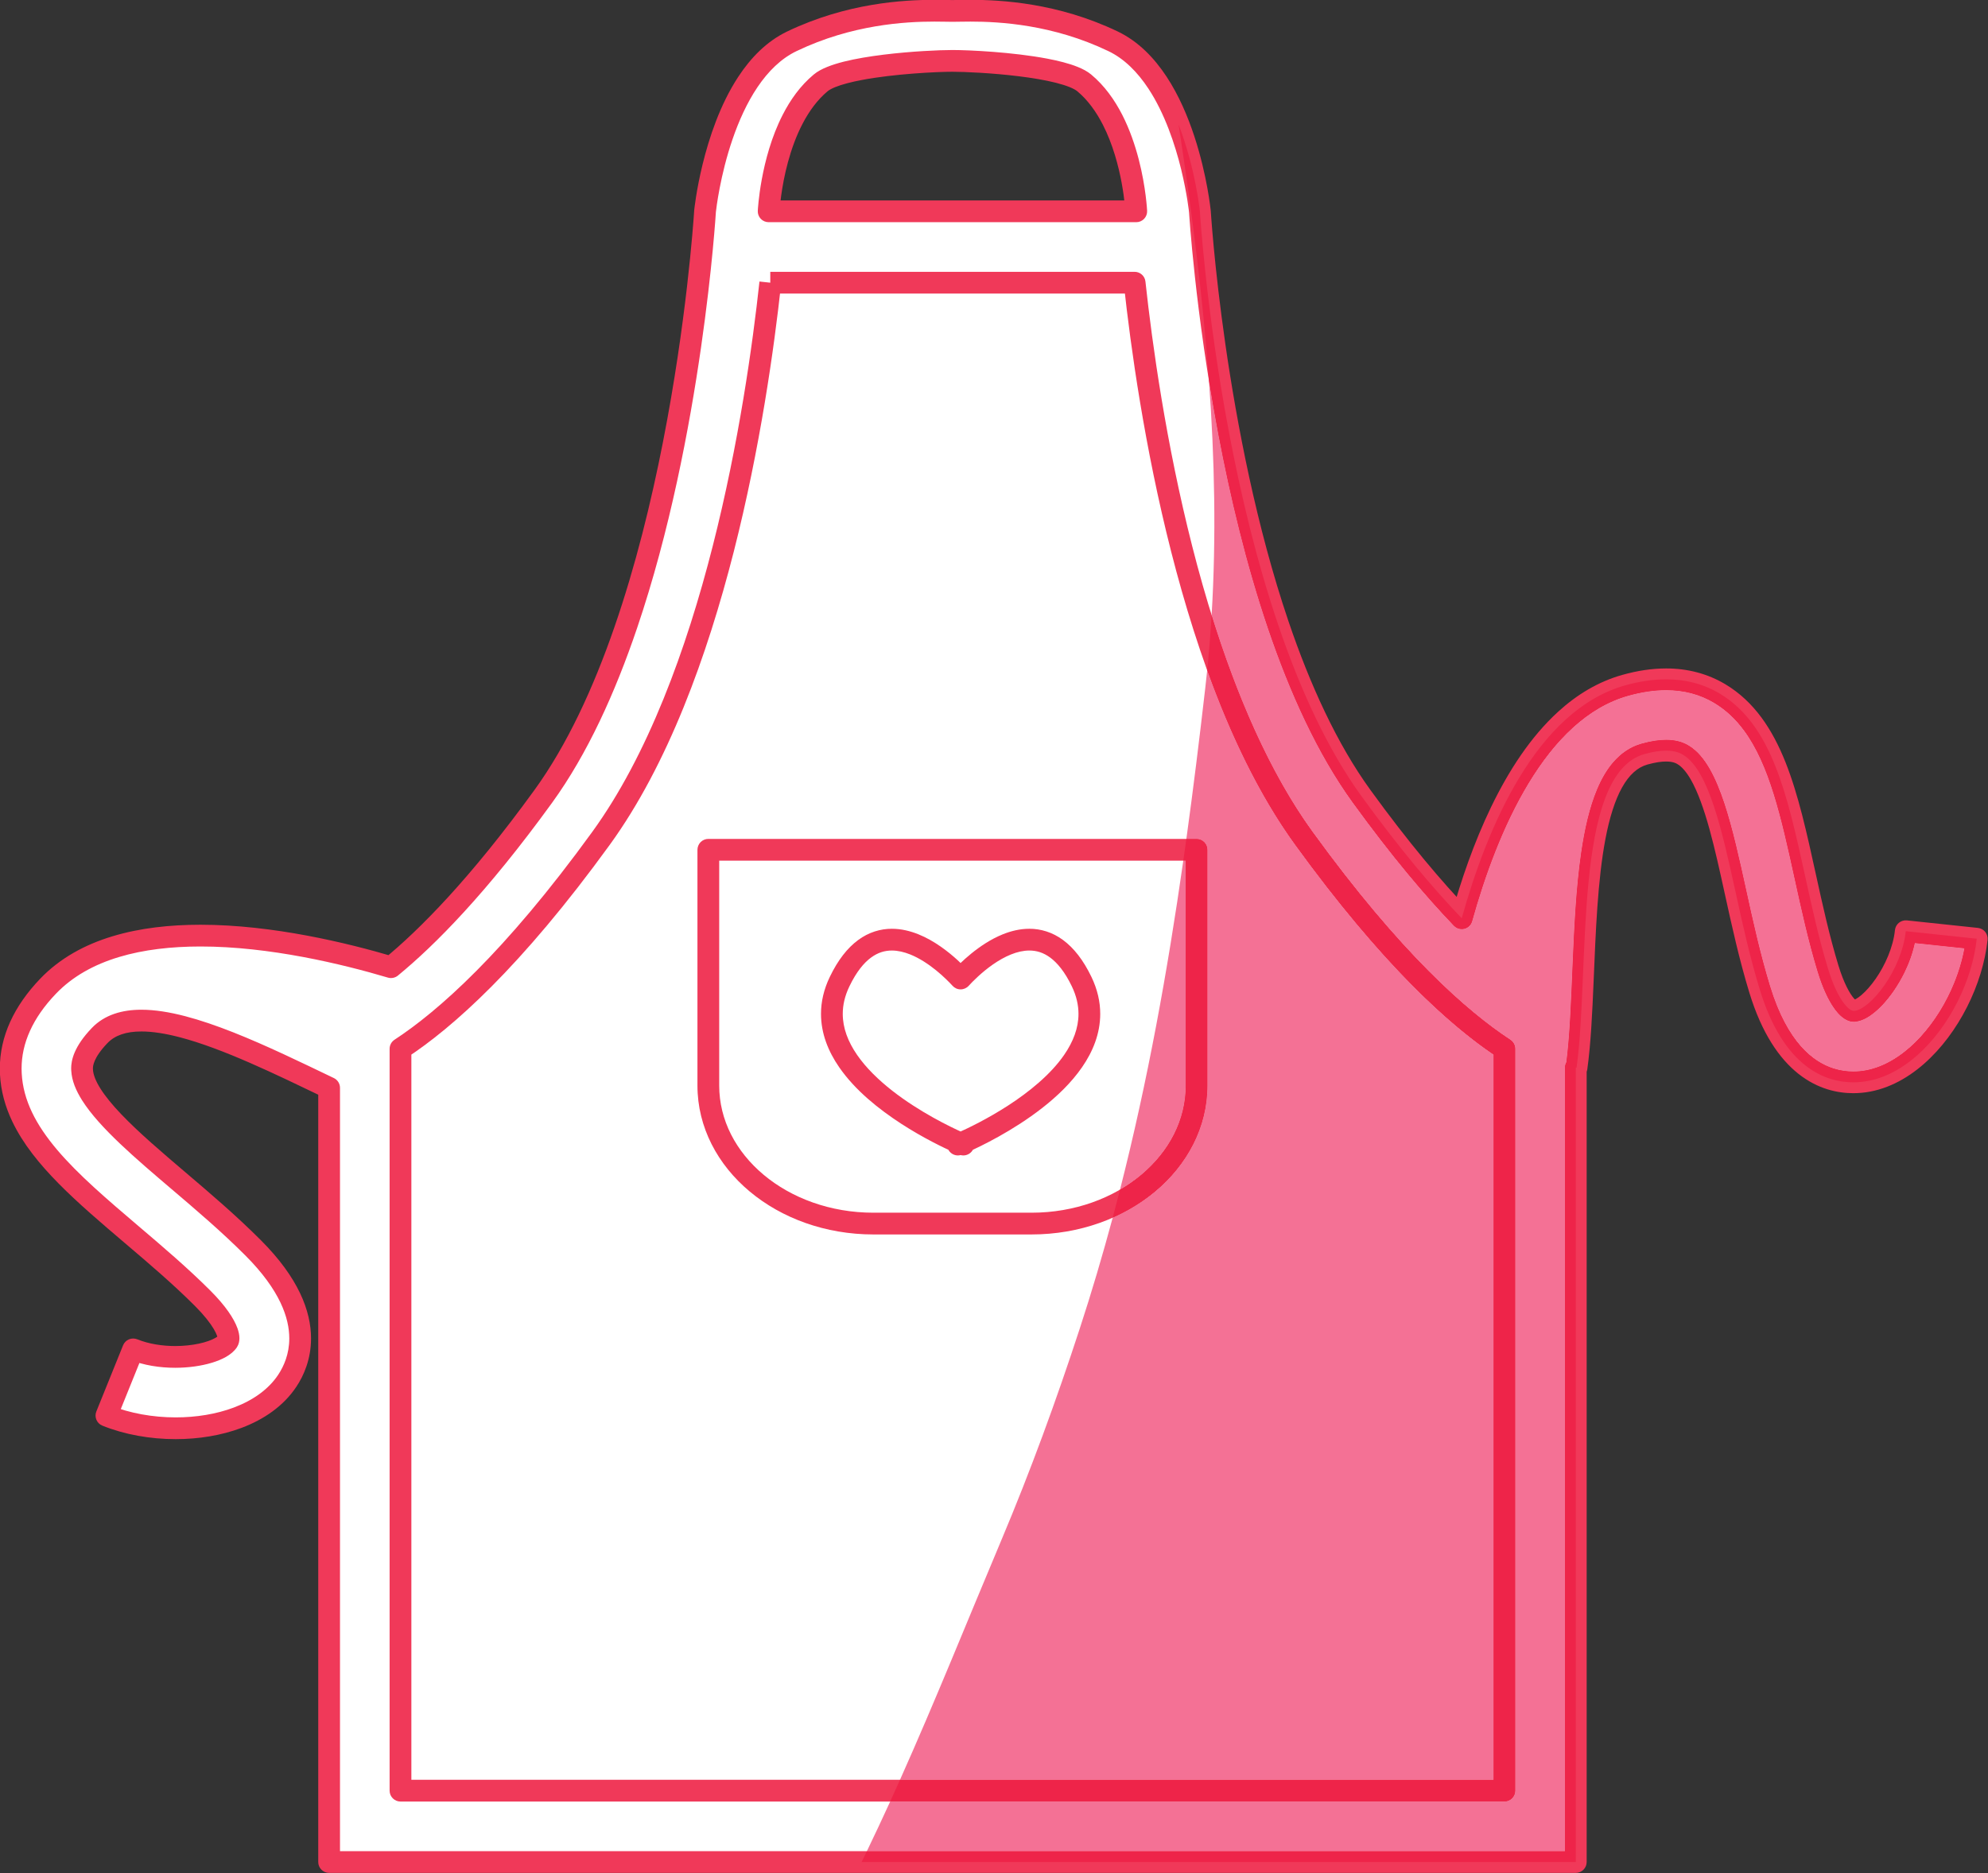
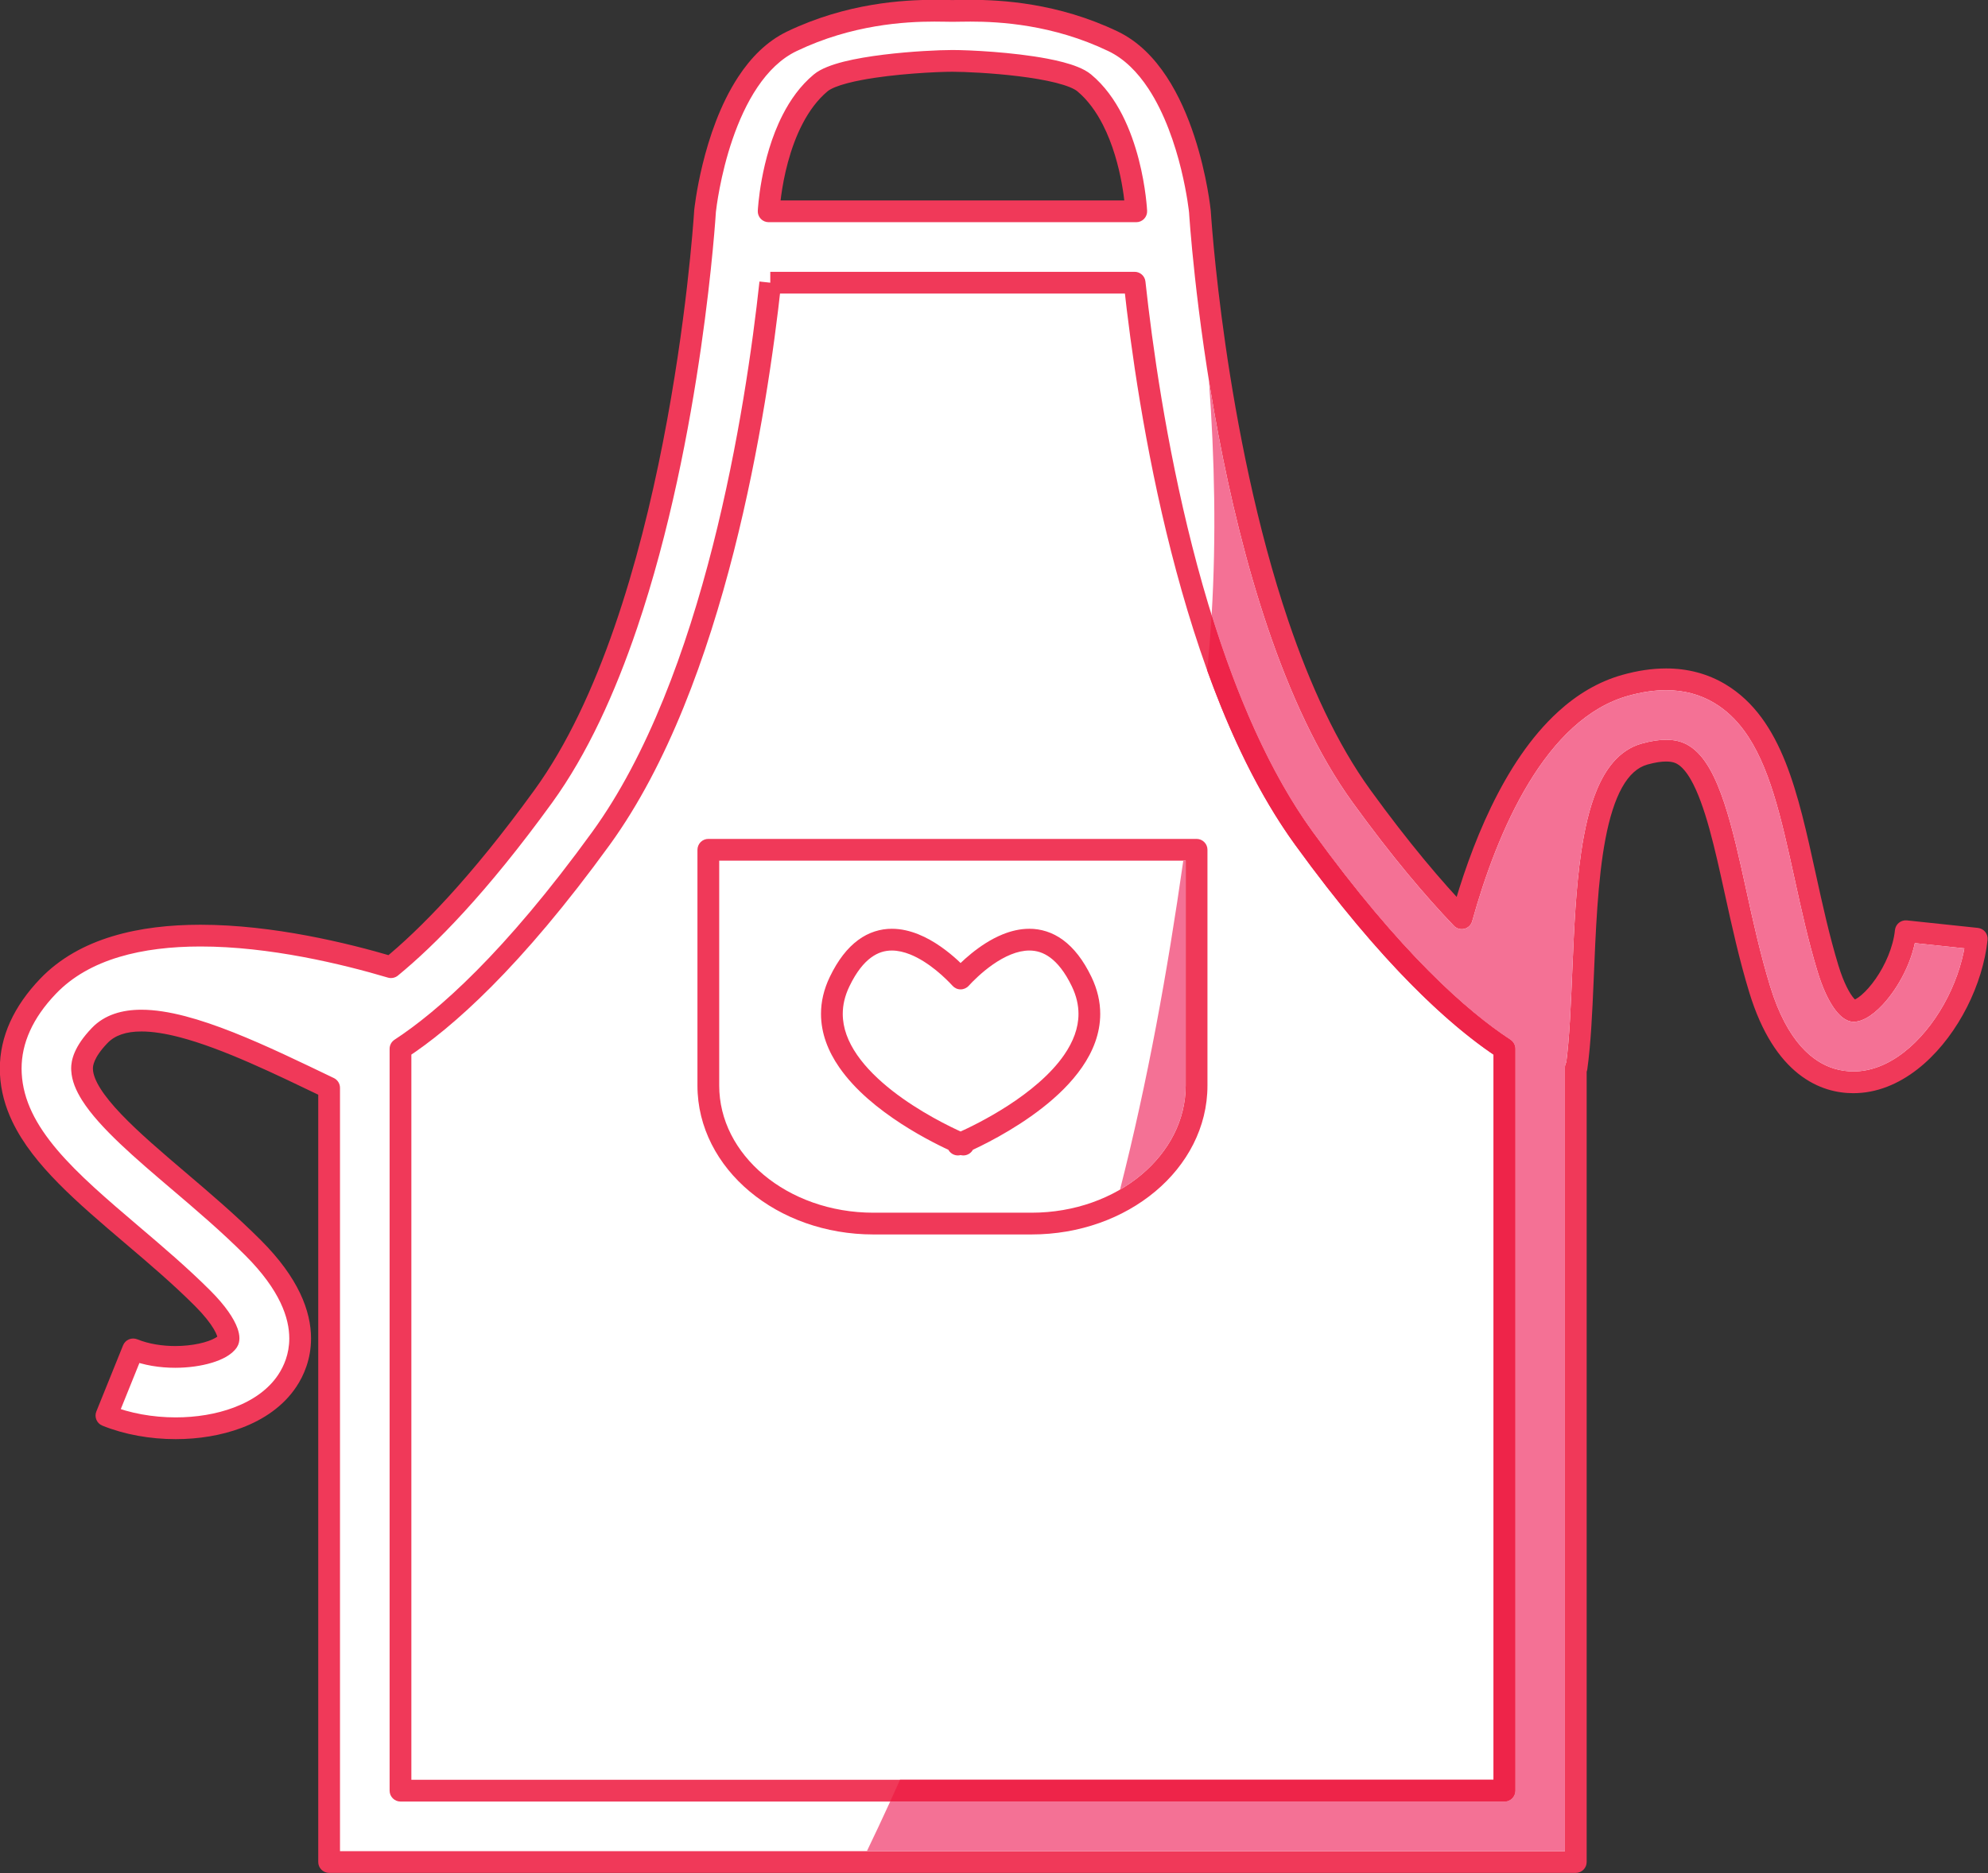
<svg xmlns="http://www.w3.org/2000/svg" height="344.5" preserveAspectRatio="xMidYMid meet" version="1.0" viewBox="29.9 40.4 365.5 344.5" width="365.5" zoomAndPan="magnify">
  <rect x="29.9" y="40.4" width="365.5" height="344.5" fill="#333333" stroke="none" />
  <g>
    <g id="change1_1">
      <path d="M 205.012 79.266 L 171.223 79.266 C 171.223 79.266 171.984 62.973 180.785 55.641 C 184.566 52.488 200.422 51.598 205.012 51.598 C 209.605 51.598 225.453 52.488 229.234 55.641 C 238.039 62.973 238.805 79.266 238.805 79.266 L 205.012 79.266 M 380.281 211.648 C 379.523 218.812 373.805 226.023 370.781 226.312 C 369.875 226.398 367.77 224.359 365.98 218.52 C 364.297 212.996 363.02 207.176 361.785 201.543 C 358.512 186.609 355.684 173.715 346.109 167.969 C 341.27 165.066 335.406 164.555 328.688 166.441 C 312.312 171.055 303.27 192.668 298.645 209.273 C 293.422 203.82 287.27 196.555 280.246 186.867 C 254.879 151.875 250.504 79.266 250.504 79.266 C 250.504 79.266 247.996 54.441 234.535 47.992 C 221.074 41.547 208.402 42.41 205.012 42.41 C 201.621 42.41 188.945 41.547 175.484 47.992 C 162.027 54.441 159.52 79.266 159.52 79.266 C 159.52 79.266 155.145 151.875 129.777 186.867 C 117.836 203.34 108.414 212.828 101.785 218.266 C 86.223 213.648 53.445 206.406 38.734 221.77 C 33.906 226.812 31.605 232.227 31.895 237.863 C 32.461 249.012 42.516 257.57 54.156 267.48 C 58.547 271.215 63.086 275.078 67.164 279.164 C 71.48 283.484 72.293 286.305 71.785 287.062 C 70.113 289.594 61.059 291.254 54.383 288.555 L 49.469 300.723 C 56.629 303.613 66.188 303.91 73.609 301.113 C 77.414 299.684 80.656 297.434 82.727 294.309 C 85.422 290.234 88.195 281.645 76.449 269.891 C 71.992 265.434 67.25 261.391 62.664 257.488 C 54.113 250.211 45.277 242.688 44.996 237.195 C 44.961 236.492 44.852 234.352 48.215 230.844 C 55.387 223.344 74.258 232.707 90.41 240.453 L 90.41 382.828 L 319.613 382.828 L 319.613 236.719 L 319.75 236.762 C 322.27 218.832 318.953 182.809 332.242 179.074 C 336.922 177.758 338.758 178.859 339.359 179.223 C 344.074 182.055 346.562 193.391 348.969 204.355 C 350.258 210.238 351.594 216.324 353.434 222.355 C 358.289 238.246 367.172 239.84 372.031 239.371 C 375.77 239.016 379.273 237.207 382.328 234.523 C 388.285 229.289 392.52 220.711 393.328 213.031 L 380.281 211.648" fill="#fff" />
    </g>
    <g id="change2_1">
      <path d="M 205.012 79.266 L 205.012 77.266 L 171.223 77.266 L 171.223 79.266 L 173.219 79.355 L 173.219 79.328 C 173.238 78.934 173.492 74.93 174.758 70.254 C 175.391 67.914 176.27 65.41 177.477 63.113 C 178.68 60.812 180.195 58.73 182.066 57.176 C 182.293 56.984 182.789 56.691 183.477 56.414 C 184.68 55.926 186.426 55.469 188.387 55.102 C 194.285 53.984 202.141 53.594 205.012 53.598 C 207.195 53.598 212.285 53.816 217.184 54.422 C 219.633 54.723 222.047 55.121 224.012 55.617 C 224.992 55.867 225.859 56.137 226.547 56.414 C 227.23 56.691 227.73 56.984 227.957 57.176 C 229.887 58.781 231.445 60.949 232.664 63.336 C 234.496 66.91 235.559 70.957 236.129 74.086 C 236.418 75.648 236.586 76.98 236.684 77.918 C 236.734 78.387 236.766 78.754 236.781 79 C 236.789 79.125 236.797 79.219 236.801 79.277 L 236.805 79.344 L 236.805 79.355 L 238.805 79.266 L 238.805 77.266 L 205.012 77.266 L 205.012 81.262 L 238.805 81.262 C 239.352 81.262 239.871 81.039 240.25 80.645 C 240.629 80.246 240.824 79.719 240.801 79.172 C 240.793 79.082 240.602 74.895 239.258 69.699 C 238.582 67.102 237.621 64.246 236.227 61.512 C 234.824 58.781 232.988 56.164 230.516 54.105 C 229.797 53.508 228.973 53.086 228.051 52.711 C 226.438 52.059 224.492 51.574 222.379 51.172 C 216.035 49.98 208.164 49.602 205.012 49.598 C 202.605 49.598 197.473 49.824 192.352 50.453 C 189.793 50.77 187.246 51.184 185.031 51.738 C 183.926 52.02 182.898 52.336 181.973 52.711 C 181.051 53.086 180.227 53.508 179.508 54.105 C 177.035 56.164 175.195 58.781 173.801 61.512 C 171.703 65.609 170.586 69.984 169.961 73.359 C 169.34 76.73 169.227 79.105 169.223 79.172 C 169.195 79.719 169.395 80.246 169.773 80.645 C 170.152 81.039 170.672 81.262 171.223 81.262 L 205.012 81.262 L 205.012 79.266 M 380.281 211.648 L 378.293 211.441 C 377.973 214.566 376.484 217.922 374.738 220.418 C 373.871 221.664 372.941 222.699 372.137 223.383 C 371.738 223.727 371.367 223.977 371.086 224.129 C 370.801 224.281 370.605 224.32 370.594 224.32 L 370.781 226.312 L 370.625 224.316 L 370.746 225.836 L 370.715 224.312 L 370.625 224.316 L 370.746 225.836 L 370.715 224.312 L 370.734 225.312 L 370.73 224.312 L 370.715 224.312 L 370.734 225.312 L 370.73 224.312 L 370.727 224.312 L 370.727 225.328 L 371.152 224.391 C 371.109 224.371 370.98 224.312 370.727 224.312 L 370.727 225.328 L 371.152 224.391 L 371.027 224.66 L 371.168 224.398 L 371.152 224.391 L 371.027 224.66 L 371.168 224.398 C 371.141 224.383 370.965 224.254 370.738 223.992 C 370.043 223.203 368.906 221.273 367.895 217.934 C 366.242 212.52 364.973 206.746 363.738 201.113 C 362.098 193.648 360.566 186.609 358.168 180.57 C 356.965 177.551 355.539 174.781 353.746 172.352 C 351.953 169.922 349.781 167.836 347.141 166.254 C 343.887 164.301 340.184 163.324 336.215 163.328 C 333.637 163.328 330.941 163.73 328.148 164.52 C 323.703 165.77 319.793 168.164 316.391 171.266 C 311.281 175.922 307.27 182.145 304.062 188.77 C 300.859 195.395 298.477 202.43 296.719 208.738 L 298.645 209.273 L 300.09 207.891 C 294.938 202.512 288.844 195.316 281.867 185.691 C 275.699 177.188 270.727 166.254 266.789 154.648 C 260.887 137.238 257.301 118.328 255.203 103.797 C 254.156 96.531 253.48 90.355 253.066 86.004 C 252.859 83.828 252.719 82.109 252.629 80.934 C 252.582 80.348 252.551 79.898 252.531 79.594 C 252.508 79.293 252.5 79.145 252.5 79.145 C 252.438 78.09 251.559 77.266 250.504 77.266 L 250.504 79.266 L 252.492 79.062 C 252.48 78.977 251.848 72.66 249.469 65.422 C 248.273 61.801 246.645 57.941 244.383 54.504 C 242.121 51.066 239.203 48.016 235.402 46.191 C 224.395 40.918 213.949 40.375 208.336 40.371 C 206.836 40.371 205.664 40.41 205.012 40.41 C 204.359 40.41 203.188 40.371 201.688 40.371 C 196.074 40.375 185.629 40.918 174.621 46.191 C 170.82 48.016 167.902 51.066 165.645 54.504 C 162.254 59.664 160.27 65.762 159.082 70.594 C 157.898 75.426 157.539 78.996 157.531 79.062 L 157.523 79.145 C 157.523 79.145 157.52 79.207 157.512 79.344 C 157.375 81.434 156.094 99.738 151.789 121.684 C 149.641 132.652 146.738 144.535 142.859 155.734 C 138.988 166.938 134.133 177.453 128.156 185.691 C 116.297 202.055 106.98 211.418 100.52 216.719 L 101.785 218.266 L 102.355 216.348 C 93.777 213.809 80.078 210.469 66.766 210.461 C 61.188 210.461 55.672 211.047 50.609 212.574 C 45.551 214.098 40.93 216.586 37.293 220.387 C 34.883 222.902 33.027 225.551 31.77 228.32 C 30.512 231.09 29.867 233.984 29.867 236.926 C 29.867 237.27 29.875 237.617 29.895 237.973 L 29.895 237.965 C 30.051 241.039 30.867 243.938 32.168 246.66 C 34.121 250.75 37.137 254.465 40.723 258.098 C 44.312 261.73 48.492 265.285 52.859 269.004 C 57.254 272.738 61.75 276.57 65.75 280.574 C 67.453 282.281 68.543 283.703 69.172 284.758 C 69.488 285.285 69.688 285.719 69.797 286.031 C 69.852 286.184 69.887 286.309 69.902 286.391 L 69.918 286.484 L 69.918 286.504 L 70.918 286.504 L 70.105 285.98 C 69.91 286.297 69.922 286.484 69.918 286.504 L 70.918 286.504 L 70.105 285.98 L 71.785 287.062 L 70.117 285.961 C 70.117 285.98 69.902 286.219 69.469 286.457 C 68.824 286.828 67.754 287.227 66.469 287.496 C 65.18 287.773 63.672 287.938 62.109 287.938 C 59.738 287.938 57.242 287.555 55.133 286.699 C 54.645 286.504 54.086 286.508 53.602 286.711 C 53.117 286.918 52.723 287.316 52.527 287.805 L 47.613 299.973 C 47.199 300.996 47.695 302.164 48.719 302.578 C 52.797 304.223 57.496 305.059 62.203 305.059 C 66.375 305.059 70.555 304.398 74.312 302.988 C 78.406 301.445 82.031 298.98 84.395 295.41 C 85.727 293.406 87.086 290.391 87.086 286.539 C 87.09 284.043 86.508 281.23 85.062 278.203 C 83.613 275.172 81.309 271.926 77.863 268.477 C 73.332 263.941 68.547 259.867 63.961 255.965 C 59.688 252.328 55.379 248.656 52.176 245.293 C 50.578 243.617 49.258 242.016 48.367 240.594 C 47.465 239.172 47.027 237.949 46.992 237.094 L 46.984 236.871 C 46.992 236.617 47.004 236.219 47.328 235.461 C 47.652 234.715 48.309 233.633 49.656 232.227 L 49.66 232.227 C 50.359 231.5 51.184 230.984 52.215 230.629 C 53.238 230.27 54.477 230.086 55.895 230.09 C 57.926 230.086 60.32 230.465 62.934 231.148 C 66.859 232.172 71.281 233.867 75.828 235.852 C 80.375 237.836 85.051 240.102 89.543 242.258 L 90.41 240.453 L 88.41 240.453 L 88.41 382.828 C 88.41 383.359 88.617 383.863 88.996 384.242 C 89.375 384.617 89.875 384.828 90.41 384.828 L 319.613 384.828 C 320.148 384.828 320.652 384.617 321.027 384.242 C 321.406 383.863 321.613 383.359 321.613 382.828 L 321.613 236.719 L 319.613 236.719 L 319.008 238.625 L 319.141 238.668 C 319.699 238.844 320.316 238.766 320.812 238.453 C 321.312 238.145 321.648 237.621 321.73 237.039 C 322.379 232.41 322.641 226.758 322.895 220.793 C 323.27 211.855 323.625 202.203 325.078 194.613 C 325.801 190.824 326.809 187.562 328.117 185.223 C 328.773 184.051 329.492 183.113 330.266 182.422 C 331.039 181.727 331.852 181.266 332.785 181 C 334.297 180.574 335.414 180.445 336.215 180.445 C 336.945 180.445 337.41 180.551 337.715 180.648 C 337.867 180.695 337.98 180.746 338.074 180.793 C 338.168 180.84 338.234 180.879 338.328 180.938 L 338.332 180.938 C 339.07 181.371 339.945 182.332 340.777 183.797 C 342.031 185.98 343.176 189.195 344.188 192.863 C 345.203 196.535 346.113 200.672 347.012 204.781 C 348.305 210.668 349.648 216.809 351.52 222.938 C 353.812 230.445 357.055 235.117 360.57 237.895 C 362.324 239.277 364.129 240.176 365.852 240.715 C 367.574 241.254 369.207 241.438 370.637 241.438 C 371.199 241.438 371.73 241.41 372.219 241.363 L 372.223 241.363 C 376.488 240.953 380.367 238.91 383.648 236.027 C 386.855 233.203 389.535 229.555 391.543 225.598 C 393.547 221.637 394.879 217.363 395.32 213.242 C 395.375 212.719 395.215 212.184 394.887 211.773 C 394.555 211.363 394.062 211.098 393.539 211.043 L 380.492 209.66 C 379.969 209.605 379.434 209.766 379.023 210.094 C 378.613 210.426 378.348 210.914 378.293 211.441 L 380.281 211.648 L 380.07 213.641 L 393.117 215.02 L 393.328 213.031 L 391.34 212.82 C 390.969 216.379 389.777 220.23 387.977 223.789 C 386.176 227.348 383.758 230.609 381.008 233.023 C 378.184 235.504 375.047 237.078 371.844 237.383 L 371.848 237.383 C 371.465 237.418 371.059 237.438 370.637 237.438 C 369.555 237.438 368.332 237.297 367.051 236.895 C 365.125 236.289 363.047 235.113 360.992 232.797 C 358.949 230.477 356.941 226.988 355.348 221.77 C 353.535 215.844 352.207 209.812 350.922 203.926 C 349.715 198.441 348.488 192.82 346.93 188.109 C 346.145 185.75 345.281 183.617 344.25 181.809 C 343.211 180.008 342.008 178.492 340.391 177.508 L 340.391 177.512 C 340.289 177.449 340.098 177.332 339.855 177.211 C 339.113 176.836 337.891 176.438 336.215 176.445 C 334.984 176.445 333.504 176.645 331.699 177.152 C 329.621 177.73 327.863 178.973 326.48 180.586 C 325.262 182 324.301 183.699 323.504 185.602 C 322.113 188.93 321.223 192.898 320.59 197.227 C 319.645 203.715 319.305 211.004 319.012 217.949 C 318.719 224.895 318.473 231.504 317.77 236.484 L 319.75 236.762 L 320.355 234.855 L 320.223 234.812 C 319.617 234.621 318.945 234.73 318.434 235.105 C 317.922 235.477 317.613 236.082 317.613 236.719 L 317.613 380.828 L 92.41 380.828 L 92.41 240.453 C 92.41 239.684 91.969 238.984 91.273 238.652 C 85.297 235.785 78.906 232.672 72.809 230.258 C 69.758 229.051 66.781 228.02 63.945 227.277 C 61.105 226.539 58.41 226.09 55.895 226.09 C 54.137 226.09 52.461 226.312 50.906 226.848 C 49.355 227.379 47.93 228.242 46.77 229.461 L 46.773 229.461 C 45.168 231.133 44.211 232.602 43.66 233.867 C 43.105 235.121 42.98 236.199 42.984 236.871 C 42.984 237.059 42.992 237.215 43 237.297 C 43.105 239.188 43.879 240.965 44.98 242.727 C 46.648 245.363 49.137 248.031 52.016 250.77 C 54.891 253.5 58.16 256.281 61.367 259.012 C 65.953 262.914 70.656 266.918 75.035 271.305 C 78.223 274.496 80.238 277.387 81.453 279.926 C 82.664 282.469 83.086 284.656 83.086 286.539 C 83.086 289.43 82.074 291.664 81.059 293.203 C 79.285 295.891 76.422 297.918 72.906 299.242 C 69.688 300.457 65.953 301.062 62.203 301.059 C 57.977 301.062 53.73 300.289 50.219 298.867 L 49.469 300.723 L 51.324 301.473 L 56.238 289.301 L 54.383 288.555 L 53.633 290.406 C 56.359 291.508 59.32 291.934 62.109 291.938 C 64.566 291.934 66.883 291.602 68.824 291.02 C 69.797 290.727 70.68 290.371 71.457 289.93 C 72.23 289.48 72.922 288.953 73.457 288.168 L 73.469 288.145 C 73.832 287.57 73.914 287.012 73.918 286.504 C 73.914 285.883 73.781 285.305 73.566 284.688 C 73.234 283.762 72.691 282.75 71.883 281.598 C 71.074 280.449 69.996 279.164 68.582 277.75 C 64.422 273.59 59.844 269.691 55.453 265.957 C 49.633 261.004 44.277 256.43 40.398 251.844 C 38.457 249.551 36.887 247.262 35.777 244.938 C 34.672 242.613 34.02 240.258 33.891 237.762 L 33.891 237.754 C 33.875 237.48 33.867 237.203 33.867 236.926 C 33.867 234.566 34.375 232.266 35.414 229.973 C 36.449 227.68 38.027 225.398 40.18 223.152 C 43.246 219.949 47.203 217.781 51.766 216.402 C 56.324 215.027 61.469 214.461 66.766 214.461 C 79.414 214.453 92.855 217.695 101.219 220.184 C 101.852 220.371 102.543 220.23 103.055 219.812 C 109.848 214.242 119.375 204.621 131.395 188.039 C 137.91 179.047 143 167.781 147.02 155.934 C 153.047 138.16 156.66 119.055 158.777 104.367 C 160.895 89.684 161.516 79.426 161.52 79.383 L 159.52 79.266 L 161.512 79.465 L 161.516 79.41 C 161.586 78.766 162.305 72.641 164.57 66.035 C 165.699 62.734 167.215 59.316 169.172 56.418 C 171.133 53.512 173.512 51.152 176.352 49.797 C 186.559 44.902 196.352 44.371 201.688 44.371 C 203.125 44.371 204.227 44.41 205.012 44.41 C 205.793 44.41 206.895 44.371 208.336 44.371 C 213.672 44.371 223.465 44.902 233.672 49.797 C 236.602 51.195 239.047 53.668 241.039 56.699 C 244.031 61.238 245.945 66.973 247.059 71.547 C 247.617 73.832 247.98 75.828 248.207 77.242 C 248.32 77.953 248.395 78.516 248.445 78.898 C 248.469 79.09 248.484 79.234 248.496 79.328 L 248.508 79.438 L 248.512 79.465 C 248.613 80.484 249.477 81.266 250.504 81.266 L 250.504 79.266 L 248.508 79.383 C 248.512 79.438 249.609 97.66 253.898 120.316 C 256.043 131.645 258.984 144.086 263.004 155.934 C 267.023 167.781 272.113 179.047 278.629 188.039 C 285.699 197.793 291.902 205.129 297.199 210.656 C 297.699 211.176 298.434 211.391 299.133 211.215 C 299.832 211.035 300.379 210.504 300.57 209.809 C 302.848 201.617 306.227 192.207 310.969 184.398 C 313.336 180.492 316.043 176.988 319.082 174.223 C 322.125 171.453 325.488 169.422 329.23 168.367 C 331.723 167.664 334.055 167.328 336.215 167.328 C 339.543 167.332 342.461 168.117 345.082 169.684 C 347.227 170.973 348.996 172.656 350.527 174.727 C 352.824 177.828 354.559 181.824 356 186.465 C 357.445 191.105 358.605 196.371 359.832 201.973 C 361.066 207.602 362.352 213.477 364.07 219.102 C 364.988 222.109 366.004 224.227 367.012 225.695 C 367.52 226.43 368.023 227.004 368.578 227.457 C 368.859 227.68 369.152 227.875 369.496 228.031 C 369.84 228.188 370.238 228.309 370.727 228.312 C 370.73 228.312 370.734 228.312 370.742 228.312 C 370.773 228.312 370.84 228.312 370.941 228.305 L 370.973 228.301 C 371.715 228.227 372.359 227.98 372.969 227.656 C 374.031 227.082 375.023 226.25 376 225.215 C 377.457 223.66 378.859 221.645 379.996 219.355 C 381.125 217.07 381.988 214.508 382.27 211.859 L 380.281 211.648 L 380.07 213.641 L 380.281 211.648" fill="#f03959" />
    </g>
    <g id="change1_2">
      <path d="M 171.52 92.387 L 205.016 92.391 L 238.504 92.387 C 241.023 115.578 248.688 165.688 269.621 194.57 C 285.895 217.016 298.352 227.953 306.492 233.281 L 306.492 369.707 L 103.531 369.707 L 103.531 233.281 C 111.676 227.953 124.129 217.012 140.402 194.57 C 161.34 165.688 169.004 115.578 171.52 92.387" fill="#fff" />
    </g>
    <g id="change2_2">
      <path d="M 171.52 94.387 L 205.012 94.391 L 238.504 94.387 L 238.504 92.387 L 236.516 92.602 C 237.781 104.262 240.336 122.668 245.219 141.84 C 250.109 161.012 257.289 180.949 268.004 195.742 C 284.379 218.328 296.988 229.449 305.398 234.953 L 306.492 233.281 L 304.492 233.281 L 304.492 367.707 L 105.531 367.707 L 105.531 233.281 L 103.531 233.281 L 104.625 234.953 C 113.035 229.449 125.645 218.328 142.02 195.742 C 152.734 180.949 159.914 161.012 164.809 141.84 C 169.688 122.668 172.242 104.262 173.512 92.602 L 169.531 92.172 C 168.281 103.703 165.746 121.949 160.93 140.852 C 156.125 159.754 149.008 179.309 138.781 193.395 C 122.613 215.699 110.309 226.457 102.438 231.605 C 101.871 231.977 101.531 232.605 101.531 233.281 L 101.531 369.707 C 101.531 370.238 101.738 370.742 102.117 371.117 C 102.496 371.496 102.996 371.707 103.531 371.707 L 306.492 371.707 C 307.027 371.707 307.527 371.496 307.906 371.117 C 308.285 370.742 308.492 370.238 308.492 369.707 L 308.492 233.281 C 308.492 232.605 308.152 231.977 307.586 231.605 C 299.715 226.457 287.41 215.699 271.242 193.395 C 261.016 179.309 253.898 159.754 249.094 140.852 C 244.281 121.949 241.742 103.703 240.492 92.172 C 240.383 91.156 239.523 90.387 238.504 90.387 L 205.012 90.391 L 171.52 90.387 L 171.52 94.387" fill="#f03959" />
    </g>
    <g id="change1_3">
-       <path d="M 160.129 196.676 L 160.129 240.035 C 160.129 254.055 173.715 265.418 190.473 265.418 L 219.555 265.418 C 236.312 265.418 249.895 254.055 249.895 240.035 L 249.895 196.676 L 160.129 196.676" fill="#fff" />
-     </g>
+       </g>
    <g id="change2_3">
      <path d="M 160.129 196.676 L 158.129 196.676 L 158.129 240.035 C 158.125 247.707 161.863 254.617 167.734 259.516 C 173.609 264.43 181.641 267.414 190.473 267.418 L 219.555 267.418 C 228.383 267.414 236.414 264.43 242.289 259.516 C 248.16 254.613 251.898 247.707 251.895 240.035 L 251.895 196.676 C 251.895 196.141 251.688 195.637 251.309 195.262 C 250.93 194.883 250.43 194.676 249.895 194.676 L 160.129 194.676 C 159.602 194.676 159.086 194.887 158.715 195.258 C 158.344 195.633 158.129 196.148 158.129 196.676 L 160.129 196.676 L 160.129 198.672 L 247.895 198.672 L 247.895 240.035 C 247.891 246.379 244.836 252.164 239.723 256.449 C 234.617 260.723 227.48 263.418 219.555 263.418 L 190.473 263.418 C 182.547 263.418 175.406 260.723 170.301 256.449 C 165.188 252.164 162.133 246.379 162.129 240.035 L 162.129 196.676 L 160.129 196.676 L 160.129 198.672 L 160.129 196.676" fill="#f03959" />
    </g>
    <g id="change1_4">
-       <path d="M 228.758 220.914 C 221.32 205.473 209.102 217.523 206.516 220.352 C 203.926 217.523 191.703 205.473 184.27 220.914 C 176.816 236.383 200.762 248.105 206.016 250.453 L 206.016 250.887 C 206.016 250.887 206.191 250.812 206.516 250.672 C 206.836 250.812 207.012 250.887 207.012 250.887 L 207.012 250.453 C 212.266 248.105 236.211 236.383 228.758 220.914" fill="#fff" />
-     </g>
+       </g>
    <g id="change2_4">
      <path d="M 228.758 220.914 L 230.559 220.047 C 229.066 216.945 227.324 214.734 225.359 213.281 C 223.398 211.824 221.211 211.195 219.148 211.203 C 217.418 211.203 215.781 211.613 214.277 212.215 C 212.027 213.125 210.062 214.473 208.477 215.758 C 206.891 217.047 205.691 218.281 205.035 219 L 206.516 220.352 L 207.988 218.996 C 207.113 218.047 205.277 216.168 202.84 214.473 C 201.621 213.625 200.246 212.82 198.746 212.215 C 197.242 211.613 195.605 211.203 193.875 211.203 C 191.812 211.195 189.625 211.824 187.664 213.281 C 185.695 214.734 183.957 216.945 182.465 220.047 C 181.355 222.344 180.84 224.645 180.844 226.859 C 180.844 230.484 182.199 233.789 184.176 236.652 C 187.148 240.957 191.527 244.414 195.594 247.059 C 199.656 249.691 203.426 251.484 205.195 252.277 L 206.016 250.453 L 204.016 250.453 L 204.016 250.887 C 204.016 251.555 204.344 252.172 204.898 252.543 C 205.453 252.918 206.148 252.988 206.766 252.738 C 206.781 252.73 206.973 252.652 207.309 252.508 L 206.516 250.672 L 205.715 252.508 C 206.051 252.652 206.242 252.73 206.258 252.738 C 206.879 252.988 207.574 252.918 208.129 252.543 C 208.684 252.172 209.012 251.555 209.012 250.887 L 209.012 250.453 L 207.012 250.453 L 207.828 252.277 C 210.191 251.219 216.098 248.391 221.535 244.141 C 224.258 242.012 226.867 239.523 228.848 236.652 C 230.824 233.789 232.18 230.484 232.18 226.859 C 232.184 224.645 231.668 222.344 230.559 220.047 L 226.957 221.781 C 227.824 223.586 228.18 225.258 228.184 226.859 C 228.184 229.465 227.211 231.977 225.555 234.383 C 223.082 237.992 219.07 241.234 215.258 243.699 C 211.441 246.176 207.84 247.891 206.195 248.629 C 205.473 248.949 205.012 249.664 205.012 250.453 L 205.012 250.887 L 207.012 250.887 L 207.766 249.031 L 207.742 249.023 C 207.688 249 207.539 248.938 207.312 248.84 C 206.801 248.617 206.23 248.617 205.719 248.836 C 205.562 248.902 205.445 248.953 205.367 248.984 L 205.281 249.023 L 205.262 249.031 L 206.016 250.887 L 208.012 250.887 L 208.012 250.453 C 208.012 249.664 207.551 248.949 206.832 248.629 C 204.641 247.648 198.957 244.91 193.953 240.992 C 191.449 239.035 189.121 236.785 187.469 234.383 C 185.812 231.977 184.844 229.465 184.844 226.859 C 184.844 225.258 185.199 223.59 186.07 221.781 C 187.359 219.098 188.742 217.453 190.039 216.5 C 191.344 215.547 192.57 215.211 193.875 215.203 C 194.965 215.203 196.109 215.469 197.25 215.926 C 198.965 216.613 200.648 217.742 202.027 218.863 C 203.406 219.984 204.48 221.09 205.039 221.699 C 205.422 222.117 205.949 222.352 206.516 222.348 C 207.078 222.348 207.609 222.113 207.988 221.699 C 208.73 220.887 210.398 219.191 212.469 217.754 C 213.5 217.035 214.629 216.387 215.773 215.926 C 216.914 215.465 218.062 215.203 219.148 215.203 C 220.453 215.211 221.68 215.547 222.984 216.5 C 224.281 217.457 225.664 219.098 226.957 221.781 L 228.758 220.914" fill="#f03959" />
    </g>
    <g id="change3_1">
      <path d="M 317.613 380.828 L 189.281 380.828 C 190.738 377.805 192.164 374.762 193.562 371.707 L 306.492 371.707 C 307.027 371.707 307.527 371.496 307.906 371.117 C 308.285 370.742 308.492 370.238 308.492 369.707 L 308.492 233.281 C 308.492 232.605 308.152 231.977 307.586 231.605 C 299.715 226.457 287.41 215.699 271.242 193.395 C 263.297 182.445 257.227 168.195 252.66 153.52 C 253.523 139.207 253.219 124.809 252.172 110.434 C 252.68 113.598 253.25 116.906 253.898 120.316 C 256.043 131.645 258.984 144.086 263.004 155.934 C 267.023 167.781 272.113 179.047 278.629 188.039 C 285.699 197.793 291.902 205.129 297.199 210.656 C 297.582 211.055 298.105 211.273 298.641 211.273 C 298.805 211.273 298.969 211.254 299.133 211.215 C 299.832 211.035 300.379 210.504 300.57 209.809 C 302.848 201.617 306.227 192.207 310.969 184.398 C 313.336 180.492 316.043 176.988 319.082 174.223 C 322.125 171.453 325.488 169.422 329.23 168.367 C 331.723 167.664 334.055 167.328 336.215 167.328 C 339.543 167.332 342.461 168.117 345.082 169.684 C 347.227 170.973 348.996 172.656 350.527 174.727 C 352.824 177.828 354.559 181.824 356 186.465 C 357.445 191.105 358.605 196.371 359.832 201.973 C 361.066 207.602 362.352 213.477 364.07 219.102 C 364.988 222.109 366.004 224.227 367.012 225.695 C 367.52 226.43 368.023 227.004 368.578 227.457 C 368.859 227.68 369.152 227.875 369.496 228.031 C 369.84 228.188 370.238 228.309 370.727 228.312 C 370.73 228.312 370.734 228.312 370.742 228.312 C 370.746 228.312 370.75 228.312 370.758 228.312 C 370.789 228.312 370.852 228.312 370.941 228.305 L 370.973 228.301 C 371.715 228.227 372.359 227.98 372.969 227.656 C 374.031 227.082 375.023 226.25 376 225.215 C 377.457 223.66 378.859 221.645 379.996 219.355 C 380.844 217.645 381.535 215.777 381.953 213.84 L 391.055 214.801 C 390.512 217.781 389.449 220.883 387.977 223.789 C 386.176 227.348 383.758 230.609 381.008 233.023 C 378.184 235.504 375.047 237.078 371.844 237.383 L 371.848 237.383 C 371.465 237.418 371.059 237.438 370.637 237.438 C 369.555 237.438 368.332 237.297 367.051 236.895 C 365.125 236.289 363.047 235.113 360.992 232.797 C 358.949 230.477 356.941 226.988 355.348 221.77 C 353.535 215.844 352.207 209.812 350.922 203.926 C 349.715 198.441 348.488 192.82 346.93 188.109 C 346.145 185.75 345.281 183.617 344.25 181.809 C 343.211 180.008 342.008 178.492 340.391 177.508 L 340.391 177.512 C 340.289 177.449 340.098 177.332 339.855 177.211 C 339.121 176.84 337.914 176.445 336.262 176.445 C 336.246 176.445 336.23 176.445 336.215 176.445 C 334.984 176.445 333.504 176.645 331.699 177.152 C 329.621 177.73 327.863 178.973 326.48 180.586 C 325.262 182 324.301 183.699 323.504 185.602 C 322.113 188.93 321.223 192.898 320.59 197.227 C 319.645 203.715 319.305 211.004 319.012 217.949 C 318.734 224.555 318.496 230.859 317.867 235.746 C 317.703 236.039 317.613 236.375 317.613 236.719 L 317.613 380.828" fill="#f47195" />
    </g>
    <g id="change4_1">
-       <path d="M 319.613 382.828 L 188.309 382.828 C 188.633 382.16 188.957 381.496 189.281 380.828 L 317.613 380.828 L 317.613 236.719 C 317.613 236.375 317.703 236.039 317.867 235.746 C 318.496 230.859 318.734 224.555 319.012 217.949 C 319.305 211.004 319.645 203.715 320.59 197.227 C 321.223 192.898 322.113 188.93 323.504 185.602 C 324.301 183.699 325.262 182 326.48 180.586 C 327.863 178.973 329.621 177.73 331.699 177.152 C 333.504 176.645 334.984 176.445 336.215 176.445 C 336.23 176.445 336.246 176.445 336.262 176.445 C 337.914 176.445 339.121 176.84 339.855 177.211 C 340.098 177.332 340.289 177.449 340.391 177.512 L 340.391 177.508 C 342.008 178.492 343.211 180.008 344.25 181.809 C 345.281 183.617 346.145 185.75 346.93 188.109 C 348.488 192.82 349.715 198.441 350.922 203.926 C 352.207 209.812 353.535 215.844 355.348 221.77 C 356.941 226.988 358.949 230.477 360.992 232.797 C 363.047 235.113 365.125 236.289 367.051 236.895 C 368.332 237.297 369.555 237.438 370.637 237.438 C 371.059 237.438 371.465 237.418 371.848 237.383 L 371.844 237.383 C 375.047 237.078 378.184 235.504 381.008 233.023 C 383.758 230.609 386.176 227.348 387.977 223.789 C 389.449 220.883 390.512 217.781 391.055 214.801 L 381.953 213.84 C 381.535 215.777 380.844 217.645 379.996 219.355 C 378.859 221.645 377.457 223.66 376 225.215 C 375.023 226.25 374.031 227.082 372.969 227.656 C 372.359 227.98 371.715 228.227 370.973 228.301 L 370.941 228.305 C 370.852 228.312 370.789 228.312 370.758 228.312 C 370.75 228.312 370.746 228.312 370.742 228.312 C 370.734 228.312 370.73 228.312 370.727 228.312 C 370.238 228.309 369.84 228.188 369.496 228.031 C 369.152 227.875 368.859 227.68 368.578 227.457 C 368.023 227.004 367.52 226.43 367.012 225.695 C 366.004 224.227 364.988 222.109 364.07 219.102 C 362.352 213.477 361.066 207.602 359.832 201.973 C 358.605 196.371 357.445 191.105 356 186.465 C 354.559 181.824 352.824 177.828 350.527 174.727 C 348.996 172.656 347.227 170.973 345.082 169.684 C 342.461 168.117 339.543 167.332 336.215 167.328 C 334.055 167.328 331.723 167.664 329.23 168.367 C 325.488 169.422 322.125 171.453 319.082 174.223 C 316.043 176.988 313.336 180.492 310.969 184.398 C 306.227 192.207 302.848 201.617 300.57 209.809 C 300.379 210.504 299.832 211.035 299.133 211.215 C 298.969 211.254 298.805 211.273 298.641 211.273 C 298.105 211.273 297.582 211.055 297.199 210.656 C 291.902 205.129 285.699 197.793 278.629 188.039 C 272.113 179.047 267.023 167.781 263.004 155.934 C 258.984 144.086 256.043 131.645 253.898 120.316 C 253.25 116.906 252.68 113.598 252.172 110.434 C 251.02 94.652 248.969 78.891 246.586 63.297 C 249.703 71.352 250.504 79.266 250.504 79.266 C 250.504 79.266 254.879 151.875 280.246 186.867 C 287.27 196.555 293.422 203.82 298.645 209.273 C 303.27 192.668 312.312 171.055 328.688 166.441 C 331.336 165.699 333.844 165.328 336.215 165.328 C 339.863 165.328 343.176 166.211 346.109 167.969 C 355.684 173.715 358.512 186.609 361.785 201.543 C 363.02 207.176 364.297 212.996 365.98 218.52 C 367.73 224.242 369.789 226.312 370.727 226.312 C 370.746 226.312 370.766 226.312 370.781 226.312 C 373.805 226.023 379.523 218.812 380.281 211.648 L 380.07 213.641 L 380.281 211.648 L 393.328 213.031 C 392.52 220.711 388.285 229.289 382.328 234.523 C 379.273 237.207 375.77 239.016 372.031 239.371 C 371.598 239.414 371.133 239.441 370.637 239.441 C 365.613 239.441 357.855 236.824 353.434 222.355 C 351.594 216.324 350.258 210.238 348.969 204.355 C 346.562 193.391 344.074 182.055 339.359 179.223 C 338.969 178.988 338.066 178.445 336.215 178.445 C 335.199 178.445 333.898 178.609 332.242 179.074 C 318.953 182.809 322.27 218.832 319.75 236.762 L 319.613 236.719 L 319.613 382.828" fill="#ee2449" />
-     </g>
+       </g>
    <g id="change3_2">
-       <path d="M 304.492 367.707 L 195.367 367.707 C 201.887 353.133 207.828 338.285 214.012 323.613 C 219.371 310.891 224.113 297.906 228.398 284.785 C 230.621 277.988 232.633 271.172 234.469 264.344 C 237.352 263.07 239.988 261.441 242.289 259.516 C 248.16 254.613 251.898 247.707 251.895 240.035 L 251.895 196.676 C 251.895 196.141 251.688 195.637 251.309 195.262 C 250.93 194.883 250.43 194.676 249.895 194.676 L 248.016 194.676 C 249.289 185.477 250.426 176.223 251.496 166.895 C 251.617 165.82 251.734 164.746 251.844 163.676 C 256.066 175.402 261.355 186.562 268.004 195.742 C 283.801 217.531 296.094 228.652 304.492 234.352 L 304.492 367.707" fill="#f47195" />
-     </g>
+       </g>
    <g id="change4_2">
      <path d="M 306.492 371.707 L 193.562 371.707 C 194.168 370.371 194.77 369.039 195.367 367.707 L 304.492 367.707 L 304.492 234.352 C 296.094 228.652 283.801 217.531 268.004 195.742 C 261.355 186.562 256.066 175.402 251.844 163.676 C 252.188 160.293 252.457 156.91 252.66 153.52 C 257.227 168.195 263.297 182.445 271.242 193.395 C 287.41 215.699 299.715 226.457 307.586 231.605 C 308.152 231.977 308.492 232.605 308.492 233.281 L 308.492 369.707 C 308.492 370.238 308.285 370.742 307.906 371.117 C 307.527 371.496 307.027 371.707 306.492 371.707" fill="#ee2449" />
    </g>
    <g id="change3_3">
      <path d="M 235.82 259.176 C 240.906 239.219 244.539 219.09 247.453 198.672 L 247.895 198.672 L 247.895 240.035 C 247.891 246.379 244.836 252.164 239.723 256.449 C 238.527 257.449 237.223 258.363 235.82 259.176" fill="#f47195" />
    </g>
    <g id="change4_3">
-       <path d="M 234.469 264.344 C 234.93 262.621 235.379 260.902 235.82 259.176 C 237.223 258.363 238.527 257.449 239.723 256.449 C 244.836 252.164 247.891 246.379 247.895 240.035 L 247.895 198.672 L 247.453 198.672 C 247.645 197.34 247.832 196.008 248.016 194.676 L 249.895 194.676 C 250.43 194.676 250.93 194.883 251.309 195.262 C 251.688 195.637 251.895 196.141 251.895 196.676 L 251.895 240.035 C 251.898 247.707 248.16 254.613 242.289 259.516 C 239.988 261.441 237.352 263.07 234.469 264.344" fill="#ee2449" />
-     </g>
+       </g>
  </g>
</svg>